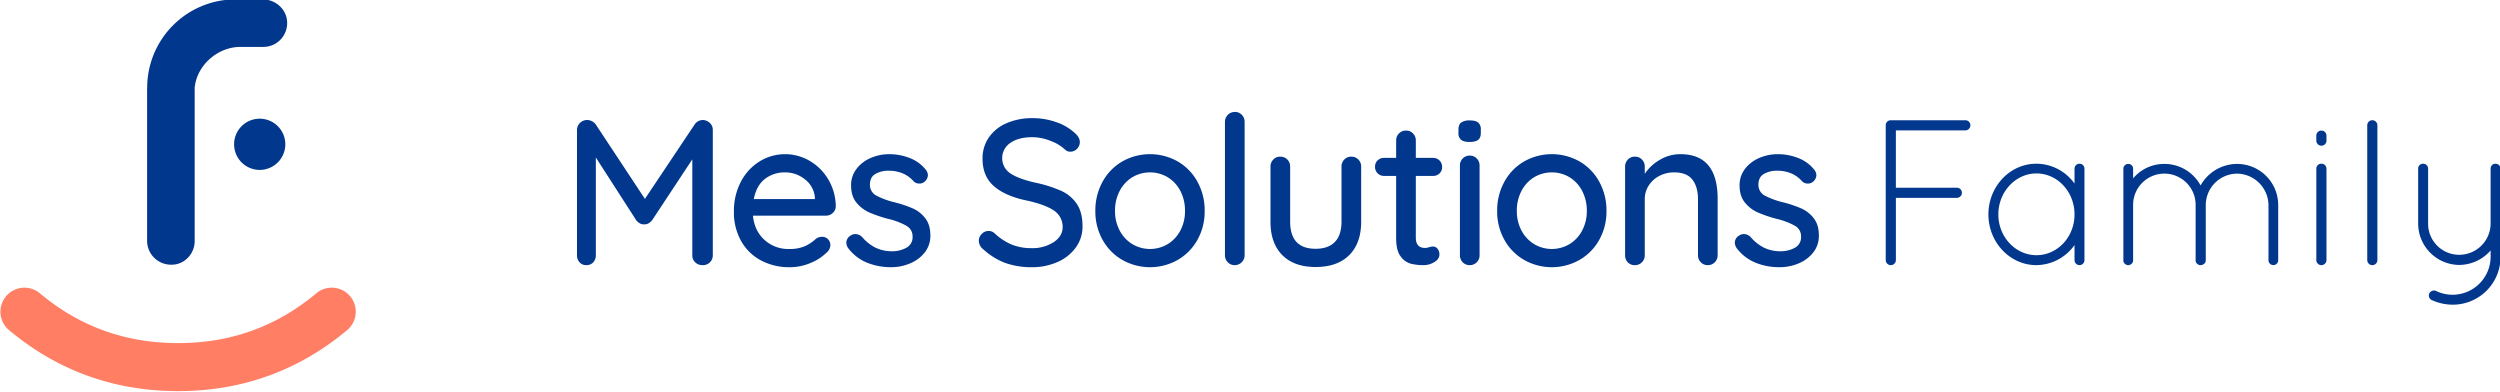
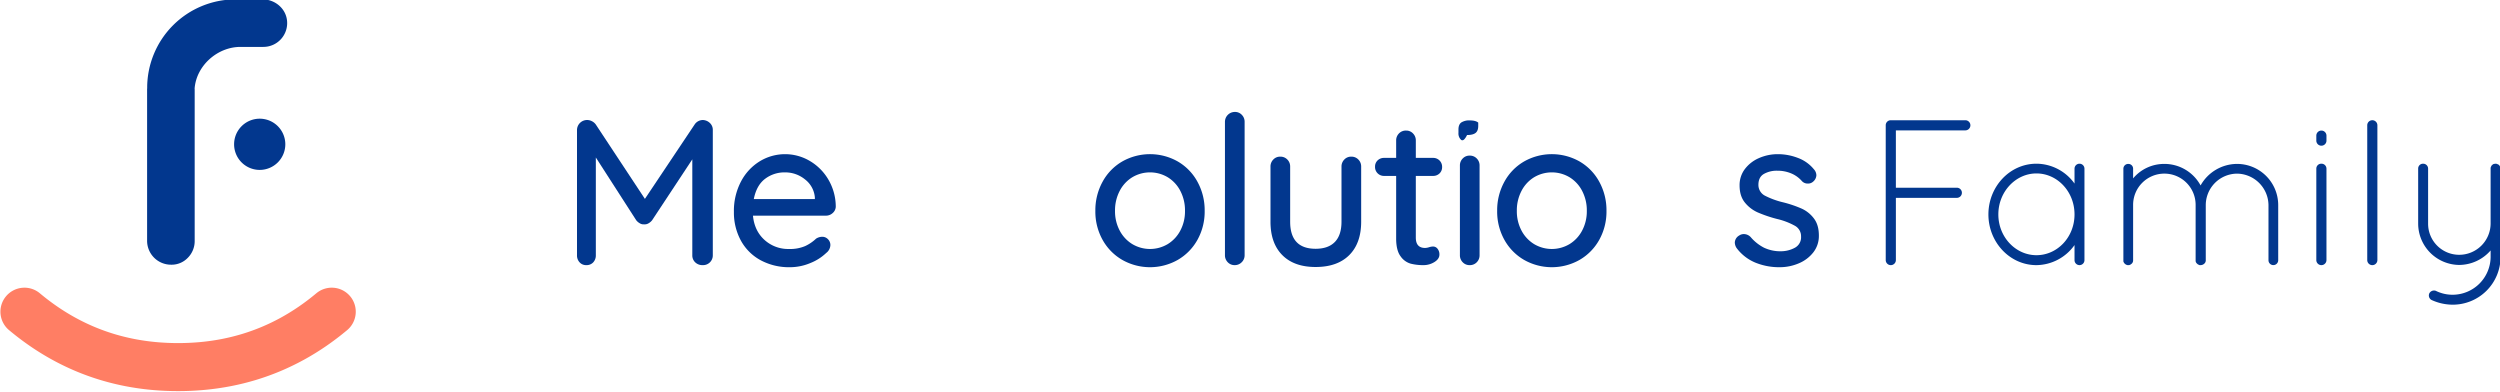
<svg xmlns="http://www.w3.org/2000/svg" width="1500" height="235" viewBox="0 0 1500 235">
  <defs>
    <style>
      .cls-1 {
        clip-path: url(#clip-Web_1920_1);
      }

      .cls-2 {
        fill: #02378e;
      }

      .cls-3 {
        fill: #ff7e64;
      }
    </style>
    <clipPath id="clip-Web_1920_1">
      <rect width="1500" height="235" />
    </clipPath>
  </defs>
  <g id="Web_1920_1" data-name="Web 1920 – 1" class="cls-1">
    <g id="Groupe_31" data-name="Groupe 31" transform="translate(-517 -423)">
      <g id="Groupe_27" data-name="Groupe 27" transform="translate(863.2 490.164)">
        <path id="Tracé_39" data-name="Tracé 39" class="cls-2" d="M722.985,454.412a5.552,5.552,0,0,1,1.738,4.16v75.149a5.838,5.838,0,0,1-6.087,5.96A6.168,6.168,0,0,1,714.165,538a5.68,5.68,0,0,1-1.738-4.282V476.21l-24.1,36.518a7.34,7.34,0,0,1-2.174,1.864,4.482,4.482,0,0,1-2.671.621,4.232,4.232,0,0,1-2.545-.621,7.287,7.287,0,0,1-2.175-1.864l-24.221-37.635v58.629A6.054,6.054,0,0,1,652.992,538a5.394,5.394,0,0,1-4.161,1.678A5.24,5.24,0,0,1,644.795,538a6.043,6.043,0,0,1-1.554-4.282V458.572a6.044,6.044,0,0,1,6.087-5.96,6.219,6.219,0,0,1,2.919.745,6.345,6.345,0,0,1,2.3,1.986l29.436,44.591,29.811-44.591a5.948,5.948,0,0,1,4.97-2.731A6.332,6.332,0,0,1,722.985,454.412Z" transform="translate(-643.241 -447.766)" />
        <path id="Tracé_40" data-name="Tracé 40" class="cls-2" d="M744.964,497.195a5.951,5.951,0,0,1-4.1,1.552H697.144q.868,9.07,6.894,14.532a21.1,21.1,0,0,0,14.72,5.466,23.04,23.04,0,0,0,9.686-1.738,24.308,24.308,0,0,0,6.583-4.473,7,7,0,0,1,3.6-1.117,4.709,4.709,0,0,1,3.54,1.49,4.888,4.888,0,0,1,1.428,3.478,6.137,6.137,0,0,1-2.485,4.721,29.28,29.28,0,0,1-9.562,6.085,31.394,31.394,0,0,1-12.176,2.487,35.96,35.96,0,0,1-17.7-4.225,29.425,29.425,0,0,1-11.8-11.8,34.993,34.993,0,0,1-4.161-17.141A37.788,37.788,0,0,1,690,478.19a31.075,31.075,0,0,1,11.3-12.109,29.123,29.123,0,0,1,30-.126,31.171,31.171,0,0,1,11.178,11.3,32.265,32.265,0,0,1,4.349,16.146A5.318,5.318,0,0,1,744.964,497.195ZM704.347,476.7q-5.094,3.913-6.705,12.109h36.64v-.993a15.185,15.185,0,0,0-5.9-10.806,18.686,18.686,0,0,0-11.987-4.225A19.2,19.2,0,0,0,704.347,476.7Z" transform="translate(-591.565 -436.518)" />
-         <path id="Tracé_41" data-name="Tracé 41" class="cls-2" d="M716.144,514.894a5.031,5.031,0,0,1,2.607-4.225,4.88,4.88,0,0,1,2.857-.867,5.7,5.7,0,0,1,4.1,1.864A26.244,26.244,0,0,0,733.719,518a22.944,22.944,0,0,0,10.247,2.11,17.472,17.472,0,0,0,8.321-2.172,7.066,7.066,0,0,0,3.6-6.645,7.139,7.139,0,0,0-3.662-6.459,41.723,41.723,0,0,0-10.746-4.1,79.009,79.009,0,0,1-11.551-3.914,20.678,20.678,0,0,1-7.765-5.961Q719,486.946,719,480.613a15.913,15.913,0,0,1,3.165-9.813,21.063,21.063,0,0,1,8.447-6.583,27.852,27.852,0,0,1,11.489-2.358,33.277,33.277,0,0,1,11.863,2.234,22.305,22.305,0,0,1,9.627,6.832,5.506,5.506,0,0,1,1.492,3.6,5.341,5.341,0,0,1-1.988,3.848,4.465,4.465,0,0,1-3.105,1.119,4.653,4.653,0,0,1-3.6-1.492,17.469,17.469,0,0,0-6.4-4.6,21.166,21.166,0,0,0-8.383-1.616,15.6,15.6,0,0,0-8.011,1.926q-3.3,1.925-3.294,6.521a7.219,7.219,0,0,0,3.788,6.459,47.919,47.919,0,0,0,11.24,4.1,69.742,69.742,0,0,1,10.932,3.728,19.09,19.09,0,0,1,7.328,5.9q2.979,3.913,2.981,10.245a15.937,15.937,0,0,1-3.354,10.125,21.6,21.6,0,0,1-8.756,6.581,29.027,29.027,0,0,1-11.491,2.3,37.717,37.717,0,0,1-14.47-2.735,26.969,26.969,0,0,1-11.242-8.693A6.221,6.221,0,0,1,716.144,514.894Z" transform="translate(-554.548 -436.518)" />
-         <path id="Tracé_42" data-name="Tracé 42" class="cls-2" d="M767.906,538.991a40.838,40.838,0,0,1-13.291-8.257,6.6,6.6,0,0,1-2.609-5.094,5.672,5.672,0,0,1,1.74-4.039,5.514,5.514,0,0,1,4.1-1.8,5.156,5.156,0,0,1,3.6,1.365,34.58,34.58,0,0,0,10.247,6.772,31.273,31.273,0,0,0,11.985,2.172,23.313,23.313,0,0,0,13.231-3.6q5.4-3.6,5.4-9.068a11.646,11.646,0,0,0-5.4-10q-5.283-3.544-16.086-5.9-12.8-2.61-19.688-8.572t-6.894-16.52a21.938,21.938,0,0,1,3.85-12.856,24.681,24.681,0,0,1,10.682-8.507,38.113,38.113,0,0,1,15.4-2.981,42.211,42.211,0,0,1,14.532,2.485,30.686,30.686,0,0,1,11.054,6.583q2.856,2.487,2.857,5.342a5.575,5.575,0,0,1-1.676,3.974,5.415,5.415,0,0,1-4.039,1.738,4.127,4.127,0,0,1-2.857-.993,25.774,25.774,0,0,0-8.942-5.466,30,30,0,0,0-10.93-2.237q-8.322,0-13.229,3.416a11,11,0,0,0,0,18.322q4.9,3.228,14.594,5.466a77.27,77.27,0,0,1,15.836,4.967,22.272,22.272,0,0,1,9.5,7.951q3.355,5.094,3.354,13.288a21.294,21.294,0,0,1-4.037,12.794,26.54,26.54,0,0,1-10.992,8.693,37.065,37.065,0,0,1-15.279,3.108A46.456,46.456,0,0,1,767.906,538.991Z" transform="translate(-510.918 -448.381)" />
        <path id="Tracé_43" data-name="Tracé 43" class="cls-2" d="M844.789,513.278a31.577,31.577,0,0,1-11.863,12.049,33.789,33.789,0,0,1-33.165,0A31.539,31.539,0,0,1,787.9,513.278a34.731,34.731,0,0,1-4.347-17.389,35.429,35.429,0,0,1,4.347-17.513A31.3,31.3,0,0,1,799.762,466.2a33.8,33.8,0,0,1,33.165,0,31.339,31.339,0,0,1,11.863,12.171,35.453,35.453,0,0,1,4.347,17.513A34.754,34.754,0,0,1,844.789,513.278ZM834.542,483.9a20.751,20.751,0,0,0-7.576-8.2,20.762,20.762,0,0,0-21.239,0,20.723,20.723,0,0,0-7.579,8.2,25.236,25.236,0,0,0-2.8,11.985,24.6,24.6,0,0,0,2.8,11.8,20.816,20.816,0,0,0,7.579,8.135,20.775,20.775,0,0,0,21.239,0,20.845,20.845,0,0,0,7.576-8.135,24.6,24.6,0,0,0,2.793-11.8A25.238,25.238,0,0,0,834.542,483.9Z" transform="translate(-472.537 -436.518)" />
        <path id="Tracé_44" data-name="Tracé 44" class="cls-2" d="M828.693,540.6a5.752,5.752,0,0,1-4.223,1.738,5.545,5.545,0,0,1-4.161-1.738,5.867,5.867,0,0,1-1.678-4.223V456.389a5.937,5.937,0,0,1,5.963-5.963,5.556,5.556,0,0,1,4.16,1.738,5.871,5.871,0,0,1,1.678,4.225v79.992A5.754,5.754,0,0,1,828.693,540.6Z" transform="translate(-429.862 -450.426)" />
        <path id="Tracé_45" data-name="Tracé 45" class="cls-2" d="M883.688,464.27a5.86,5.86,0,0,1,1.676,4.223v33.038q0,12.921-7.142,20.06t-20.184,7.142q-12.921,0-20-7.142t-7.08-20.06V468.493a5.863,5.863,0,0,1,1.678-4.223,5.539,5.539,0,0,1,4.161-1.74,5.686,5.686,0,0,1,4.285,1.74,5.862,5.862,0,0,1,1.678,4.223v33.038q0,16.275,15.277,16.272,7.574,0,11.553-4.1t3.974-12.174V468.493a5.861,5.861,0,0,1,1.676-4.223,5.535,5.535,0,0,1,4.161-1.74A5.691,5.691,0,0,1,883.688,464.27Z" transform="translate(-414.863 -435.7)" />
        <path id="Tracé_46" data-name="Tracé 46" class="cls-2" d="M883.727,482.673v37.013q0,6.214,5.588,6.211a8.972,8.972,0,0,0,2.361-.435,8.976,8.976,0,0,1,2.361-.434,3.411,3.411,0,0,1,2.733,1.365,5.322,5.322,0,0,1,1.117,3.48q0,2.607-2.981,4.469a12.383,12.383,0,0,1-6.707,1.864,30.379,30.379,0,0,1-7.514-.871,11.109,11.109,0,0,1-6.087-4.409q-2.673-3.538-2.669-10.744V482.673h-7.2a5.313,5.313,0,0,1-5.466-5.466,5.1,5.1,0,0,1,1.552-3.852,5.425,5.425,0,0,1,3.914-1.49h7.2V461.432a5.872,5.872,0,0,1,1.674-4.223,5.7,5.7,0,0,1,4.287-1.74,5.546,5.546,0,0,1,4.16,1.74,5.857,5.857,0,0,1,1.678,4.223v10.434h10.309a5.309,5.309,0,0,1,5.464,5.464,5.105,5.105,0,0,1-1.552,3.852,5.433,5.433,0,0,1-3.912,1.492Z" transform="translate(-380.436 -444.291)" />
-         <path id="Tracé_47" data-name="Tracé 47" class="cls-2" d="M883.394,464.338a5.131,5.131,0,0,1-1.554-4.163v-1.986q0-2.982,1.678-4.223a8.678,8.678,0,0,1,5.154-1.244q3.478,0,5.029,1.306a5.138,5.138,0,0,1,1.554,4.16v1.986q0,2.982-1.616,4.225t-5.091,1.241Q884.943,465.641,883.394,464.338Zm9.438,73.471a5.693,5.693,0,0,1-4.285,1.738,5.541,5.541,0,0,1-4.161-1.738,5.858,5.858,0,0,1-1.678-4.223V479.8a5.854,5.854,0,0,1,1.678-4.223,5.537,5.537,0,0,1,4.161-1.742,5.688,5.688,0,0,1,4.285,1.742,5.854,5.854,0,0,1,1.678,4.223v53.783A5.858,5.858,0,0,1,892.832,537.809Z" transform="translate(-352.963 -447.631)" />
+         <path id="Tracé_47" data-name="Tracé 47" class="cls-2" d="M883.394,464.338a5.131,5.131,0,0,1-1.554-4.163v-1.986q0-2.982,1.678-4.223a8.678,8.678,0,0,1,5.154-1.244q3.478,0,5.029,1.306v1.986q0,2.982-1.616,4.225t-5.091,1.241Q884.943,465.641,883.394,464.338Zm9.438,73.471a5.693,5.693,0,0,1-4.285,1.738,5.541,5.541,0,0,1-4.161-1.738,5.858,5.858,0,0,1-1.678-4.223V479.8a5.854,5.854,0,0,1,1.678-4.223,5.537,5.537,0,0,1,4.161-1.742,5.688,5.688,0,0,1,4.285,1.742,5.854,5.854,0,0,1,1.678,4.223v53.783A5.858,5.858,0,0,1,892.832,537.809Z" transform="translate(-352.963 -447.631)" />
        <path id="Tracé_48" data-name="Tracé 48" class="cls-2" d="M953.553,513.278a31.571,31.571,0,0,1-11.861,12.049,33.789,33.789,0,0,1-33.165,0,31.561,31.561,0,0,1-11.863-12.049,34.732,34.732,0,0,1-4.347-17.389,35.431,35.431,0,0,1,4.347-17.513A31.324,31.324,0,0,1,908.528,466.2a33.8,33.8,0,0,1,33.165,0,31.334,31.334,0,0,1,11.861,12.171,35.452,35.452,0,0,1,4.347,17.513A34.753,34.753,0,0,1,953.553,513.278ZM943.306,483.9a20.734,20.734,0,0,0-7.576-8.2,20.766,20.766,0,0,0-21.242,0,20.735,20.735,0,0,0-7.576,8.2,25.236,25.236,0,0,0-2.793,11.985,24.6,24.6,0,0,0,2.793,11.8,20.828,20.828,0,0,0,7.576,8.135,20.779,20.779,0,0,0,21.242,0,20.827,20.827,0,0,0,7.576-8.135,24.577,24.577,0,0,0,2.8-11.8A25.209,25.209,0,0,0,943.306,483.9Z" transform="translate(-340.216 -436.518)" />
-         <path id="Tracé_49" data-name="Tracé 49" class="cls-2" d="M982.471,488.685v33.787a5.866,5.866,0,0,1-1.678,4.223,5.693,5.693,0,0,1-4.285,1.738,5.545,5.545,0,0,1-4.161-1.738,5.857,5.857,0,0,1-1.678-4.223V488.809q0-7.325-3.354-11.675t-10.93-4.349a18.73,18.73,0,0,0-9.006,2.174,16.579,16.579,0,0,0-6.333,5.839,14.774,14.774,0,0,0-2.3,8.011v33.663a5.863,5.863,0,0,1-1.673,4.223,5.7,5.7,0,0,1-4.287,1.738,5.591,5.591,0,0,1-4.223-1.678,5.907,5.907,0,0,1-1.616-4.282V469.31a5.854,5.854,0,0,1,1.678-4.223,5.535,5.535,0,0,1,4.16-1.74,5.7,5.7,0,0,1,4.287,1.74,5.859,5.859,0,0,1,1.673,4.223v4.347a26.733,26.733,0,0,1,9.006-8.383,23.864,23.864,0,0,1,12.36-3.416Q982.473,461.858,982.471,488.685Z" transform="translate(-298.085 -436.518)" />
        <path id="Tracé_50" data-name="Tracé 50" class="cls-2" d="M956.646,514.894a5.034,5.034,0,0,1,2.609-4.225,4.875,4.875,0,0,1,2.857-.867,5.7,5.7,0,0,1,4.1,1.864A26.247,26.247,0,0,0,974.223,518a22.932,22.932,0,0,0,10.247,2.11,17.473,17.473,0,0,0,8.321-2.172,7.066,7.066,0,0,0,3.6-6.645,7.14,7.14,0,0,0-3.664-6.459,41.7,41.7,0,0,0-10.744-4.1,78.923,78.923,0,0,1-11.551-3.914,20.681,20.681,0,0,1-7.765-5.961q-3.165-3.913-3.165-10.247a15.914,15.914,0,0,1,3.165-9.813,21.064,21.064,0,0,1,8.447-6.583,27.852,27.852,0,0,1,11.489-2.358,33.288,33.288,0,0,1,11.863,2.234,22.318,22.318,0,0,1,9.626,6.832,5.5,5.5,0,0,1,1.49,3.6,5.333,5.333,0,0,1-1.988,3.848,4.46,4.46,0,0,1-3.1,1.119,4.652,4.652,0,0,1-3.6-1.492,17.486,17.486,0,0,0-6.4-4.6,21.177,21.177,0,0,0-8.385-1.616,15.607,15.607,0,0,0-8.011,1.926q-3.3,1.925-3.292,6.521A7.216,7.216,0,0,0,974.6,486.7a47.922,47.922,0,0,0,11.24,4.1,69.7,69.7,0,0,1,10.93,3.728,19.08,19.08,0,0,1,7.33,5.9q2.979,3.913,2.979,10.245a15.936,15.936,0,0,1-3.351,10.125,21.6,21.6,0,0,1-8.758,6.581,29.026,29.026,0,0,1-11.489,2.3,37.707,37.707,0,0,1-14.47-2.735,26.954,26.954,0,0,1-11.243-8.693A6.207,6.207,0,0,1,956.646,514.894Z" transform="translate(-261.955 -436.518)" />
        <path id="Tracé_51" data-name="Tracé 51" class="cls-2" d="M997.495,455.651a3,3,0,0,1,2.857-2.979h44.957a3.043,3.043,0,0,1,0,6.085h-41.729v34.4H1040.1a3.043,3.043,0,1,1,0,6.085h-36.516v37.383a3.043,3.043,0,0,1-6.085,0Z" transform="translate(-212.258 -447.693)" />
        <path id="Tracé_52" data-name="Tracé 52" class="cls-2" d="M1082.917,467.419v54.894a2.98,2.98,0,1,1-5.96,0v-9.066a28.417,28.417,0,0,1-22.853,12.047c-16.019,0-28.813-13.787-28.813-30.429s12.794-30.427,28.813-30.427a28.294,28.294,0,0,1,22.853,11.923v-8.942a2.98,2.98,0,1,1,5.96,0Zm-5.96,27.446c0-13.661-10.31-24.589-22.853-24.589-12.417,0-22.853,10.928-22.853,24.589s10.436,24.469,22.853,24.469C1066.647,519.334,1076.957,508.528,1076.957,494.865Z" transform="translate(-178.443 -433.379)" />
        <path id="Tracé_53" data-name="Tracé 53" class="cls-2" d="M1148.888,489.208a19.117,19.117,0,0,0-18.879-18.879,18.927,18.927,0,0,0-18.755,18.879V522.74a.425.425,0,0,1-.124.248v.248a3.152,3.152,0,0,1-1.491,1.616,3.3,3.3,0,0,1-1.487.372h-.623a.432.432,0,0,1-.248-.124c-.248,0-.5-.248-.745-.375-.124,0-.248-.122-.372-.246l-.372-.372c-.124-.126-.124-.248-.249-.248,0-.124,0-.124-.126-.25a.392.392,0,0,0-.122-.248.458.458,0,0,0-.124-.372V489.208a18.755,18.755,0,1,0-37.509,0v33.16a2.659,2.659,0,0,1-1.365,2.358,1.4,1.4,0,0,1-.745.375c-.124.124-.248.124-.5.124h-.747a3.238,3.238,0,0,1-2.483-2.237V467.35a2.886,2.886,0,0,1,2.857-2.855,2.839,2.839,0,0,1,2.979,2.855v5.836a24.3,24.3,0,0,1,18.754-8.691,24.683,24.683,0,0,1,21.736,12.916,25.176,25.176,0,0,1,21.858-12.916,24.7,24.7,0,0,1,24.713,24.713v33.16a2.918,2.918,0,0,1-5.834,0Z" transform="translate(-133.995 -433.31)" />
        <path id="Tracé_54" data-name="Tracé 54" class="cls-2" d="M1114.05,458.454a3.044,3.044,0,0,1,6.087,0v2.857a3.049,3.049,0,1,1-6.087,0Zm0,19.872a2.941,2.941,0,0,1,2.981-2.981,2.973,2.973,0,0,1,3.105,2.981V533.22a3.044,3.044,0,0,1-6.087,0Z" transform="translate(-70.458 -444.286)" />
        <path id="Tracé_55" data-name="Tracé 55" class="cls-2" d="M1127.835,455.651a3.043,3.043,0,0,1,6.085,0v80.977a3.043,3.043,0,0,1-6.085,0Z" transform="translate(-53.688 -447.693)" />
        <path id="Tracé_56" data-name="Tracé 56" class="cls-2" d="M1141.618,467.3a2.89,2.89,0,0,1,2.857-2.857,2.951,2.951,0,0,1,3.105,2.857v33.036a18.633,18.633,0,0,0,18.63,18.752,18.842,18.842,0,0,0,18.877-18.752V467.3a2.173,2.173,0,0,1,.5-1.492c0-.124.126-.246.126-.372.122,0,.122-.124.246-.124a2.219,2.219,0,0,1,1.119-.743h.246c.126,0,.25-.126.374-.126h.745a7.732,7.732,0,0,1,1.49.621,3.025,3.025,0,0,1,.747.993,2.422,2.422,0,0,1,.372,1.243v53.154a28.653,28.653,0,0,1-28.94,28.567,30.457,30.457,0,0,1-12.544-2.857,3.074,3.074,0,0,1-1.239-3.974,3.2,3.2,0,0,1,3.848-1.492,22.494,22.494,0,0,0,9.935,2.363,22.848,22.848,0,0,0,22.977-22.607v-3.974a25.165,25.165,0,0,1-18.877,8.7,24.862,24.862,0,0,1-24.593-24.839Z" transform="translate(-36.919 -433.379)" />
      </g>
      <path id="Tracé_57" data-name="Tracé 57" class="cls-3" d="M623.854,557.972c-5.417,0-10.817-.248-16.052-.738-5.26-.492-10.507-1.246-15.6-2.234a153.05,153.05,0,0,1-15.1-3.742,149.752,149.752,0,0,1-14.563-5.244,151.78,151.78,0,0,1-13.976-6.739,156.458,156.458,0,0,1-13.353-8.2c-4.313-2.953-8.589-6.193-12.706-9.633a14.408,14.408,0,1,1,18.473-22.115c3.416,2.853,6.951,5.535,10.511,7.973s7.213,4.679,10.9,6.694a121.238,121.238,0,0,0,23.068,9.689,124.741,124.741,0,0,0,12.253,3.032c4.161.809,8.463,1.425,12.785,1.829a146.272,146.272,0,0,0,26.728,0c4.322-.4,8.627-1.02,12.79-1.829a124.756,124.756,0,0,0,12.247-3.032,121,121,0,0,0,11.759-4.236,122.22,122.22,0,0,0,11.307-5.451c3.693-2.019,7.359-4.271,10.9-6.7,3.567-2.44,7.1-5.125,10.516-7.973a14.408,14.408,0,1,1,18.473,22.115c-4.114,3.436-8.388,6.676-12.706,9.633s-8.826,5.725-13.357,8.2a151.5,151.5,0,0,1-13.976,6.736,149.755,149.755,0,0,1-14.563,5.247,153.61,153.61,0,0,1-15.1,3.739c-5.092.989-10.34,1.742-15.6,2.234C634.673,557.724,629.271,557.972,623.854,557.972Z" transform="translate(0 99.697)" />
      <g id="Groupe_29" data-name="Groupe 29" transform="translate(605.257 422.627)">
        <g id="Groupe_28" data-name="Groupe 28">
          <path id="Tracé_58" data-name="Tracé 58" class="cls-2" d="M613,451.143c-13.781,0-26.429,11.2-27.49,24.937l0,.051c0,.137.038.261.038.4v90.865a14.185,14.185,0,0,1-4.059,10.219,13.425,13.425,0,0,1-10.065,4.207A14.361,14.361,0,0,1,557,567.395V476.53c0-.259.053-.5.064-.751,0-.053-.015-.1-.015-.155a53.056,53.056,0,0,1,52.994-53h16.243c7.244,0,13.71,5.193,14.634,12.38a14.277,14.277,0,0,1-14.14,16.137Z" transform="translate(-556.998 -422.627)" />
        </g>
      </g>
      <g id="Groupe_30" data-name="Groupe 30" transform="translate(657.449 494.216)">
        <circle id="Ellipse_8" data-name="Ellipse 8" class="cls-2" cx="14.26" cy="14.26" r="14.26" transform="translate(1.112 1.106)" />
        <path id="Tracé_59" data-name="Tracé 59" class="cls-2" d="M595.916,484a15.365,15.365,0,1,1,15.37-15.365A15.387,15.387,0,0,1,595.916,484Zm0-28.514a13.149,13.149,0,1,0,13.153,13.149A13.168,13.168,0,0,0,595.916,455.487Z" transform="translate(-580.544 -453.27)" />
      </g>
    </g>
  </g>
</svg>